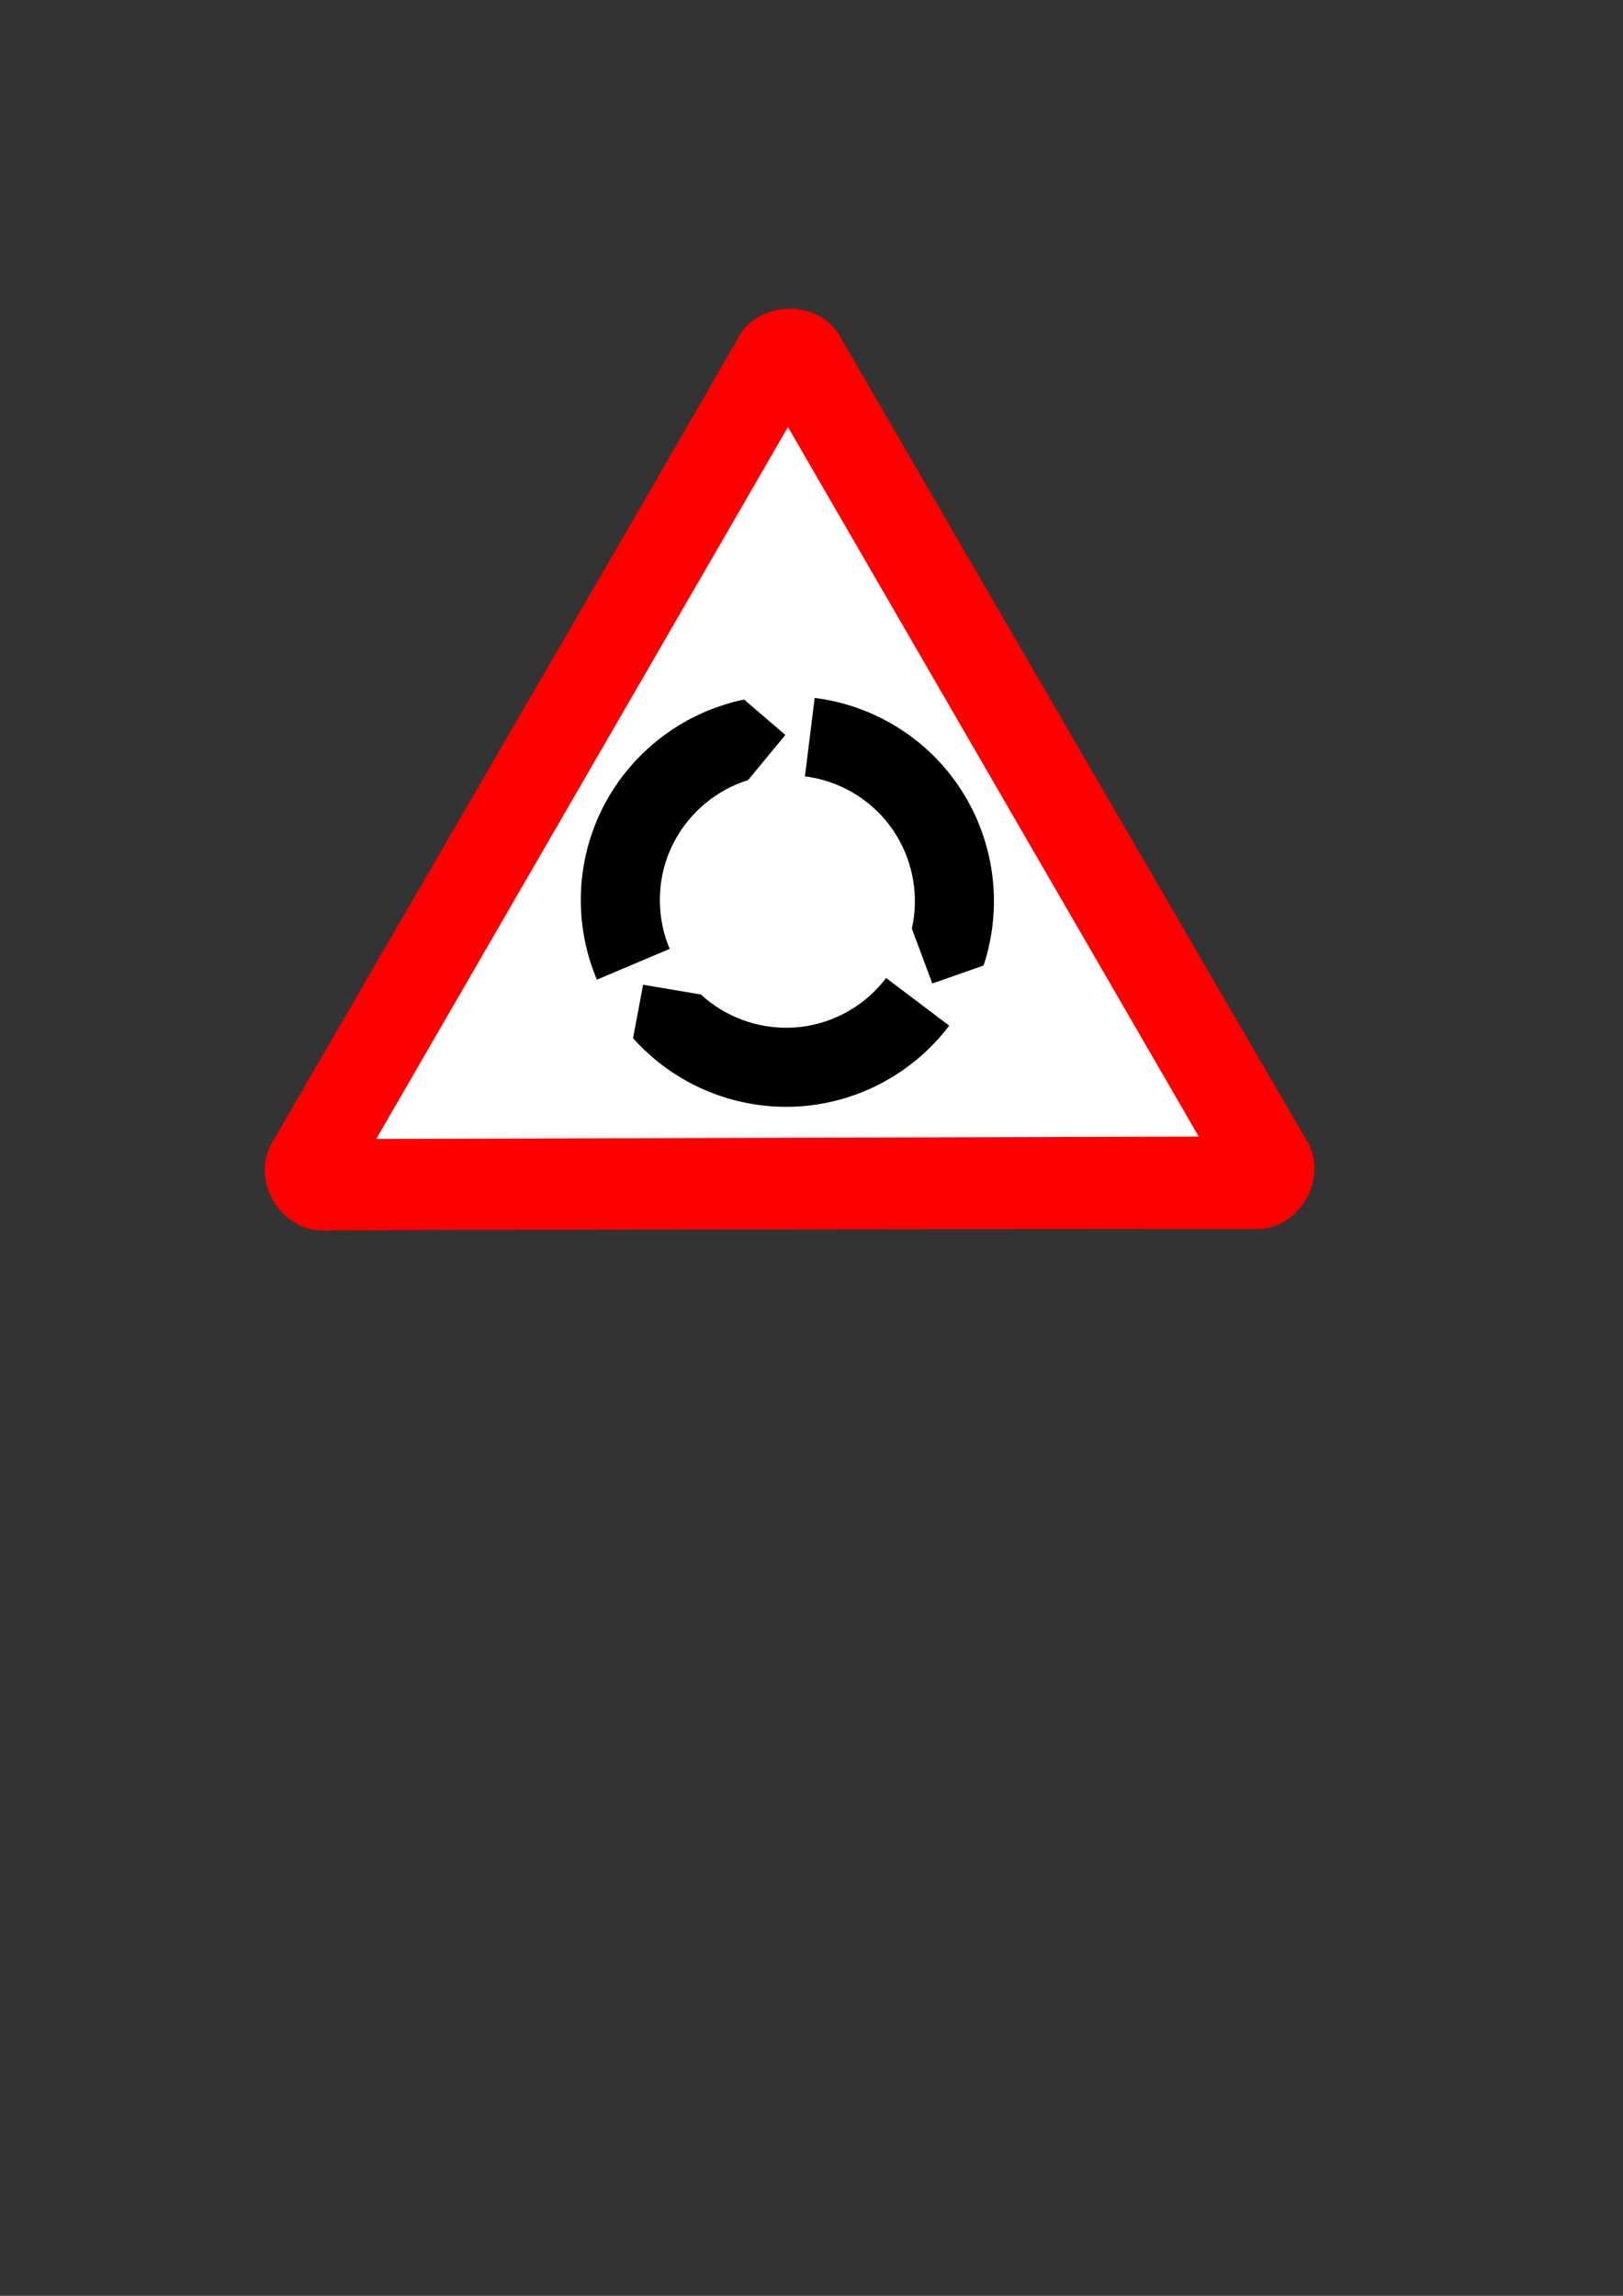
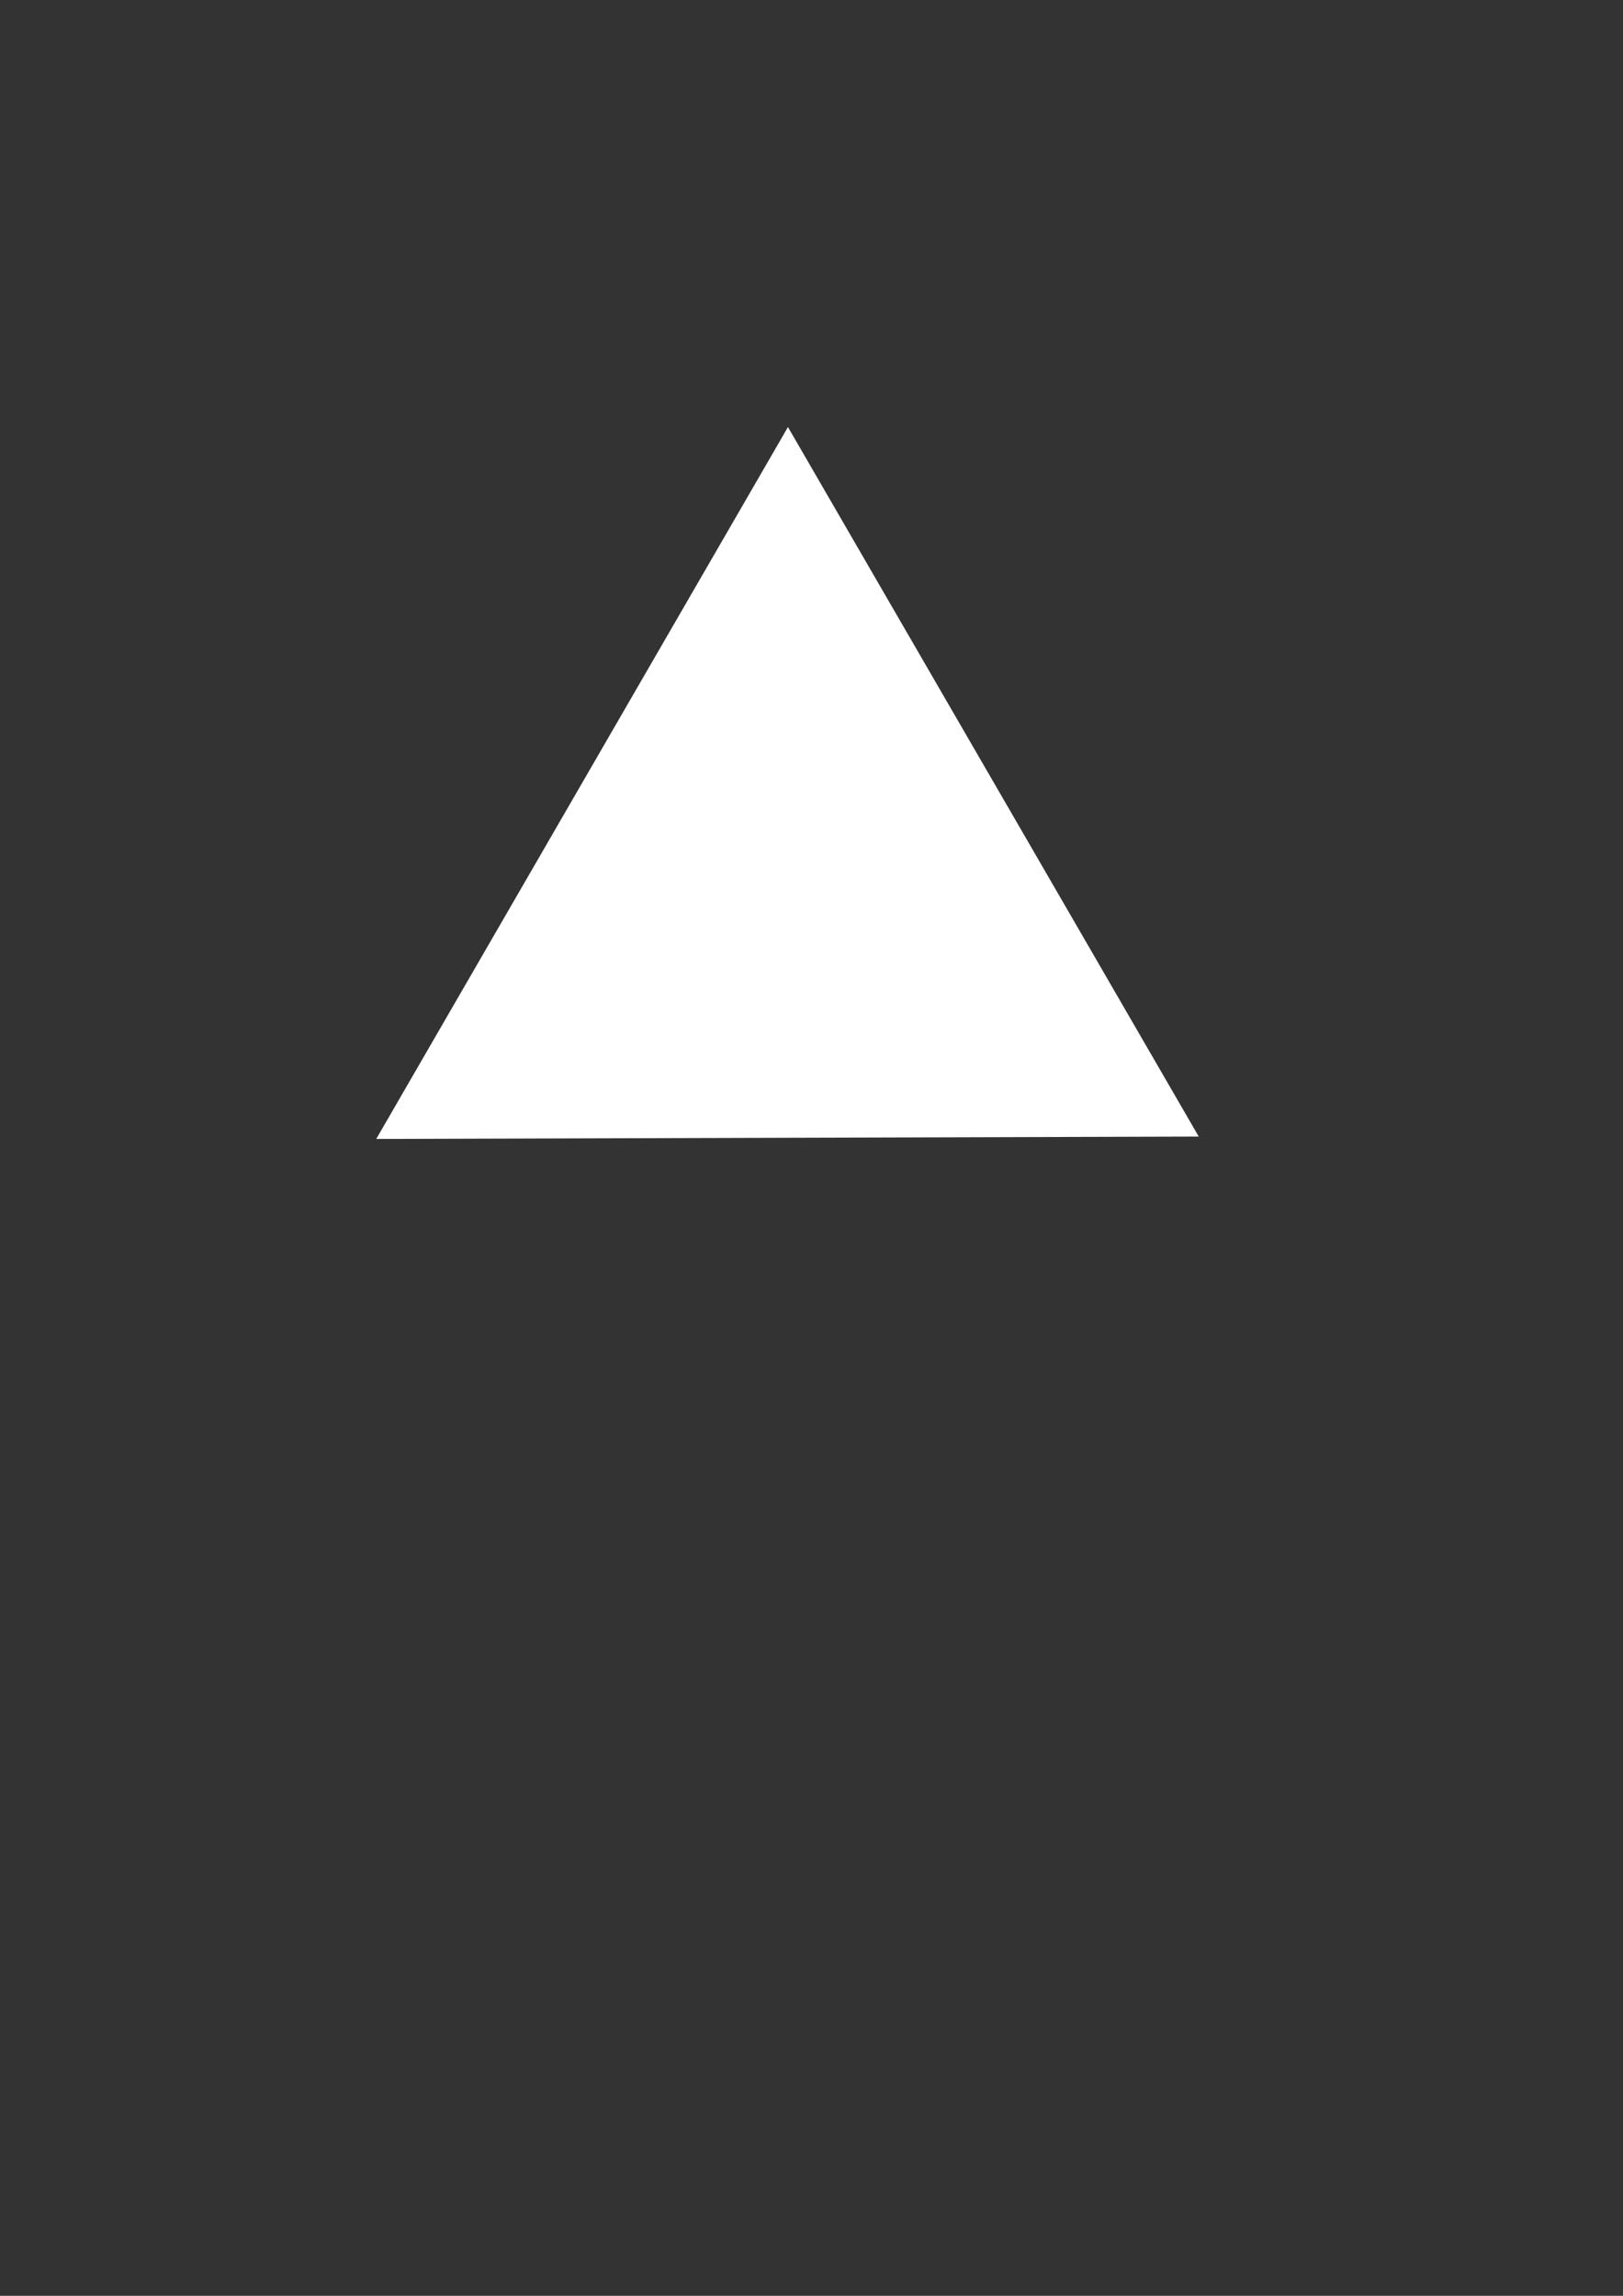
<svg xmlns="http://www.w3.org/2000/svg" xmlns:ns1="http://www.inkscape.org/namespaces/inkscape" xmlns:ns2="http://sodipodi.sourceforge.net/DTD/sodipodi-0.dtd" height="297mm" id="svg1" ns1:version="0.38cvs-20040210" ns2:docbase="C:\tmp\svg\signs\svg" ns2:docname="roundabout.svg" ns2:version="0.32" width="210mm">
  <rect width="100%" height="100%" fill="#333333" stroke="none" />
  <defs id="defs3" />
  <ns2:namedview bordercolor="#666666" borderopacity="1.0" id="base" ns1:cx="322.86005031" ns1:cy="565.77445191" ns1:pageopacity="0.0" ns1:pageshadow="2" ns1:window-height="721" ns1:window-width="1024" ns1:window-x="-4" ns1:window-y="-4" ns1:zoom="1.22796974" pagecolor="#ffffff" showgrid="false" snaptogrid="false" snaptoguides="false" />
  <g id="g845">
-     <path d="M 43.764 733.927 C 24.683 732.365 11.69 710.189 20.051 692.843 C 54.633 632.805 212.469 361.651 250.387 295.146 C 261.28 279.402 286.982 279.239 297.823 295.152 C 332.527 355.12 489.693 626.04 528.329 692.131 C 536.516 709.437 523.808 731.777 504.606 733.209 C 435.32 733.28 120.318 733.513 43.764 733.927 z " id="path590" ns2:nodetypes="ccccccc" style="font-size:12;fill:#ff0000;fill-rule:evenodd;stroke-width:3pt;" transform="translate(111.973,-132.332)" />
-     <path d="M 72.024,689.208 L 474.244,688.043 L 273.365,341.142 L 72.024,689.208 z " id="path605" ns2:nodetypes="cccc" style="font-size:12;fill:#ffffff;fill-rule:evenodd;stroke-width:3pt;" transform="translate(111.973,-132.332)" />
-     <path d="M 480.97,472.085 C 482.239,468.587 482.907,465.742 483.631,462.537 C 484.355,459.332 484.915,456.109 485.315,452.881 C 486.915,439.969 485.95,426.989 482.64,414.639 C 479.331,402.288 473.677,390.565 465.836,380.183 C 457.995,369.8 447.963,360.771 436.052,353.894 C 424.142,347.017 411.306,342.845 398.394,341.245 L 393.642,379.601 C 401.54,380.58 409.342,383.109 416.724,387.371 C 424.107,391.633 430.198,397.126 434.994,403.476 C 439.791,409.827 443.277,417.057 445.315,424.663 C 447.353,432.269 447.937,440.23 446.959,448.128 C 446.714,450.103 446.373,452.072 445.931,454.029 L 455.928,480.875 L 480.97,472.085 z M 309.586,507.567 C 311.981,510.415 314.11,512.416 316.524,514.646 C 318.938,516.875 321.449,518.972 324.045,520.932 C 334.427,528.773 346.15,534.428 358.501,537.737 C 370.852,541.046 383.831,542.011 396.743,540.412 C 409.655,538.812 422.491,534.639 434.401,527.763 C 446.312,520.886 456.344,511.856 464.185,501.474 L 433.343,478.18 C 428.547,484.531 422.456,490.023 415.073,494.286 C 407.691,498.548 399.889,501.077 391.991,502.055 C 384.092,503.034 376.089,502.438 368.482,500.4 C 360.876,498.362 353.69,494.887 347.339,490.091 C 345.751,488.892 344.217,487.612 342.742,486.251 L 314.495,481.485 L 309.586,507.567 z M 363.929,342.067 C 360.265,342.717 357.467,343.561 354.33,344.537 C 351.192,345.513 348.12,346.639 345.125,347.906 C 333.143,352.977 322.385,360.302 313.344,369.344 C 304.302,378.385 296.977,389.143 291.906,401.125 C 286.836,413.107 284.031,426.309 284.031,440.062 C 284.031,453.816 286.836,467.018 291.906,479 L 327.5,463.938 C 324.398,456.608 322.688,448.587 322.688,440.062 C 322.688,431.538 324.398,423.517 327.5,416.188 C 330.602,408.858 335.119,402.224 340.688,396.656 C 346.256,391.088 352.858,386.602 360.188,383.5 C 362.02,382.725 363.895,382.036 365.811,381.439 L 384.062,359.359 L 363.929,342.067 z " id="path844" style="font-size:12;fill:#000000;fill-opacity:1;fill-rule:evenodd;stroke-width:38.655;" />
+     <path d="M 72.024,689.208 L 474.244,688.043 L 273.365,341.142 z " id="path605" ns2:nodetypes="cccc" style="font-size:12;fill:#ffffff;fill-rule:evenodd;stroke-width:3pt;" transform="translate(111.973,-132.332)" />
  </g>
</svg>